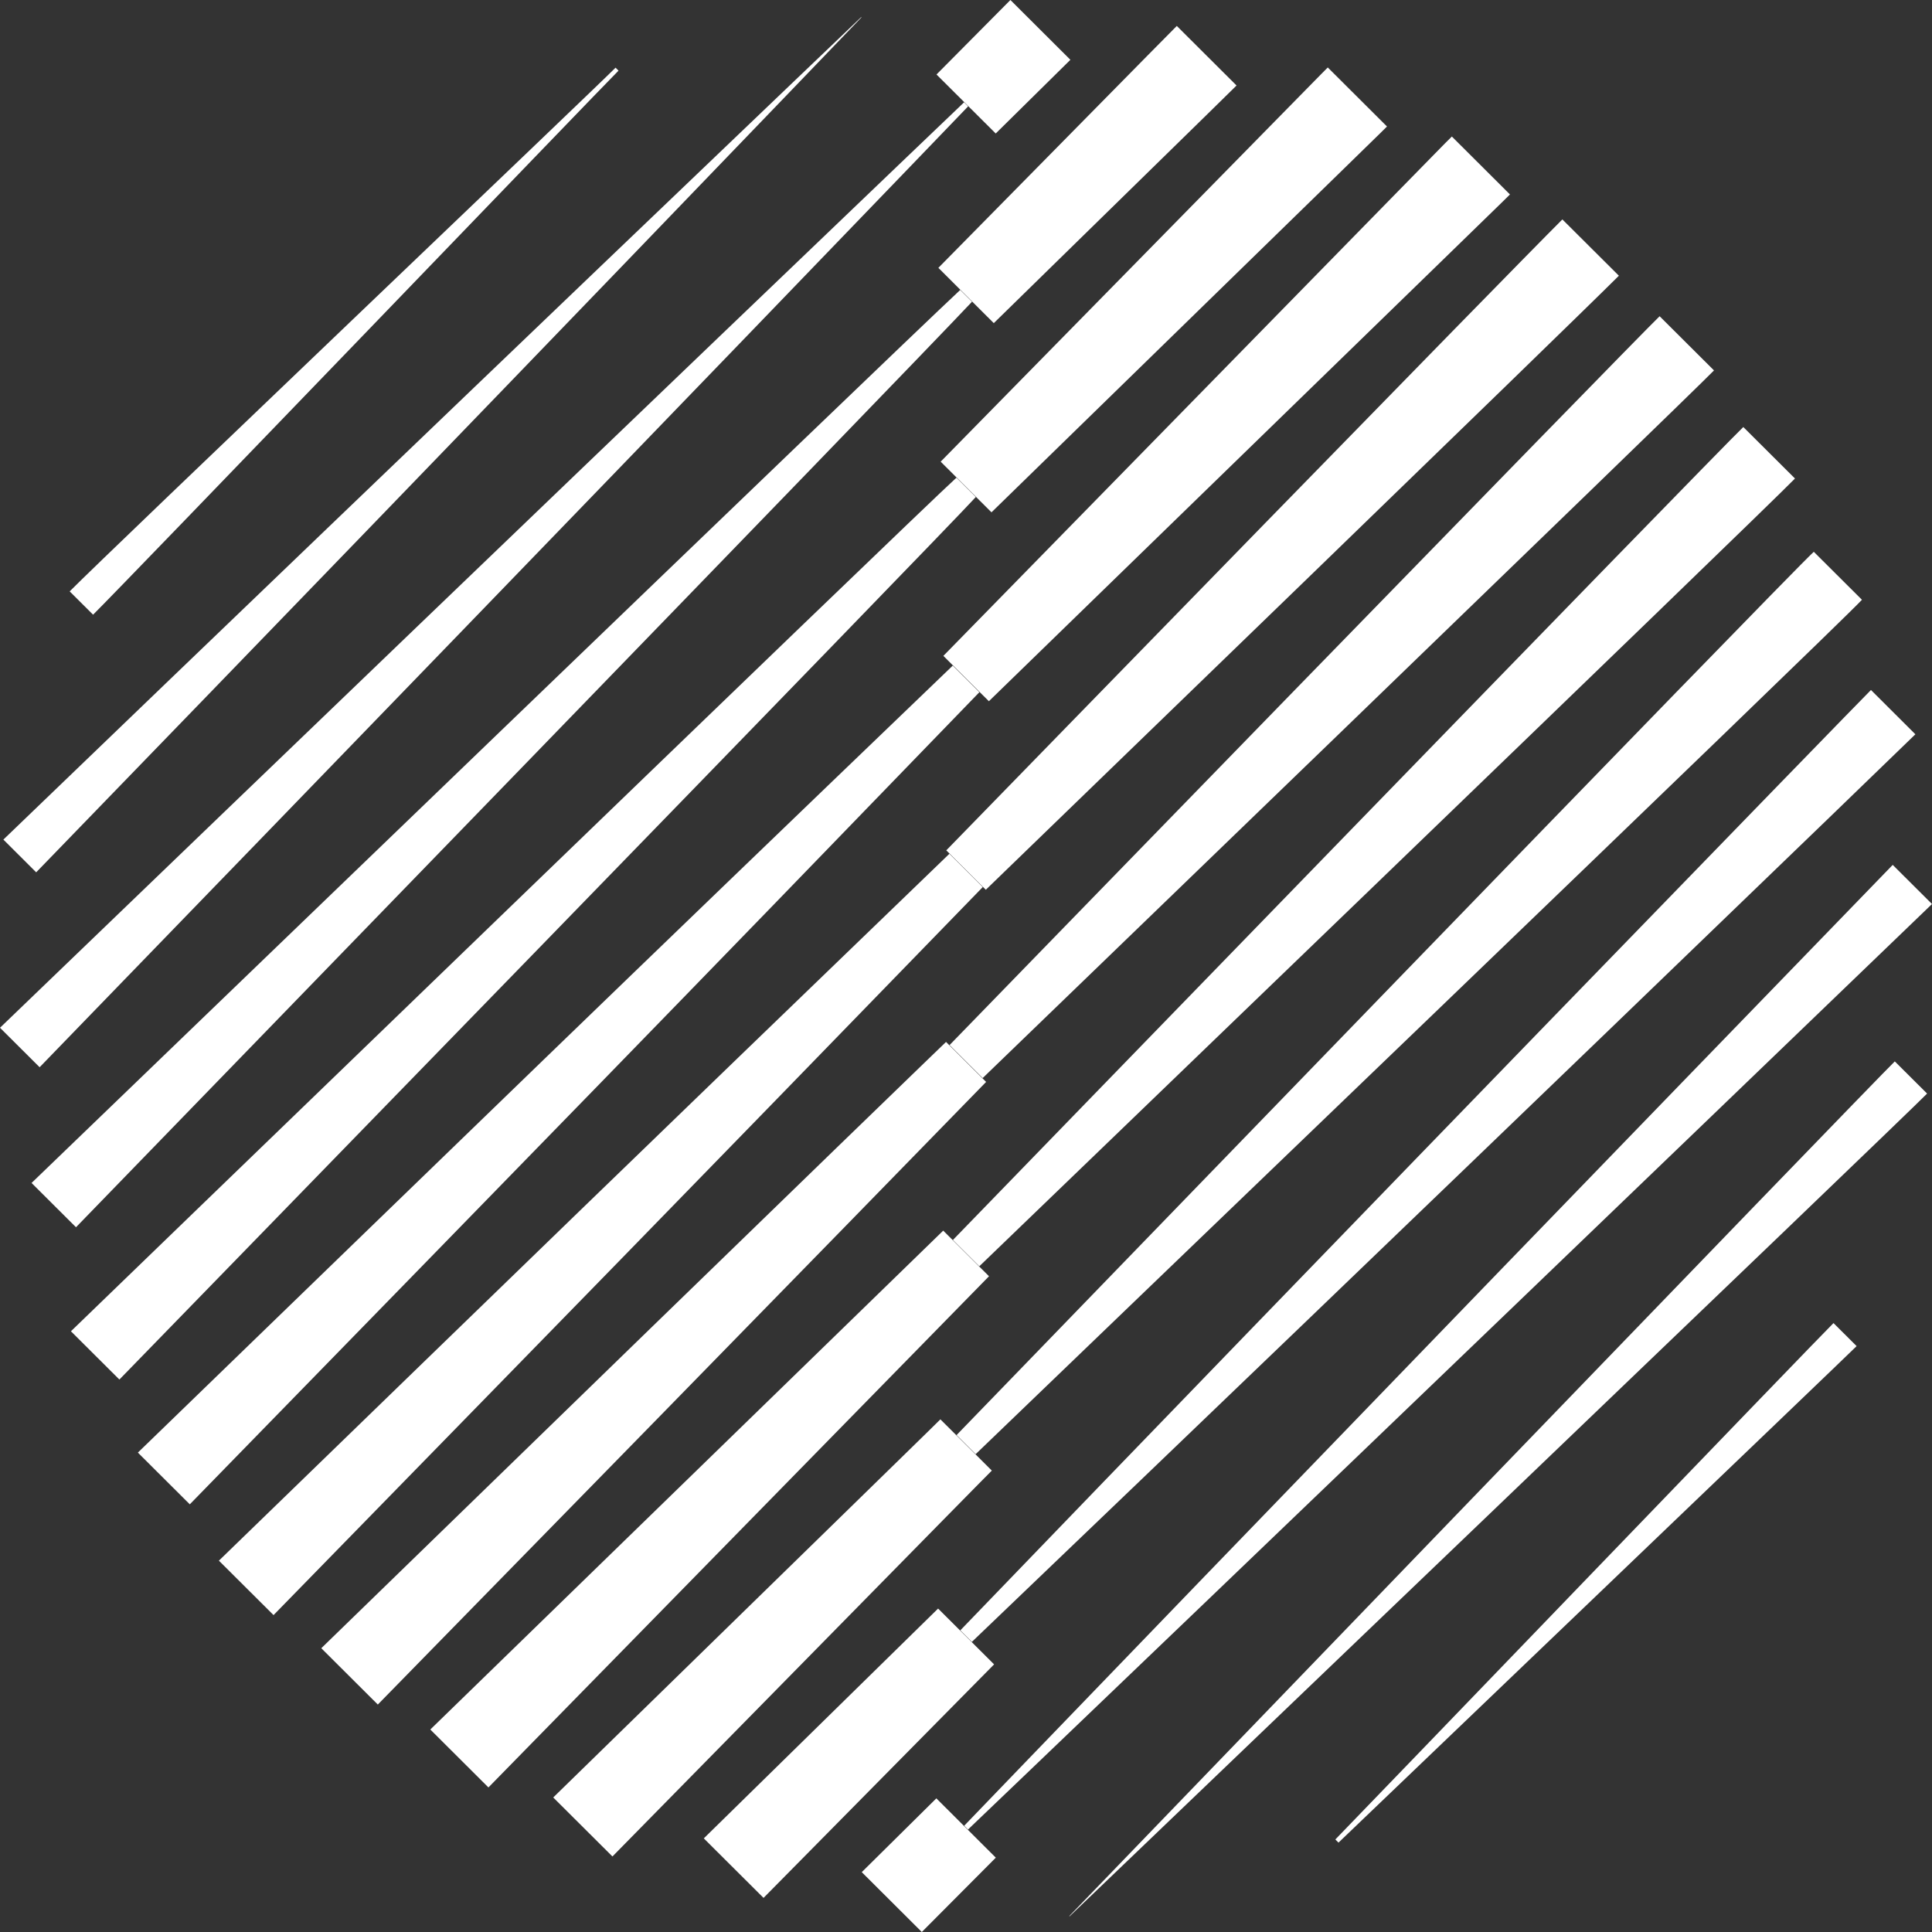
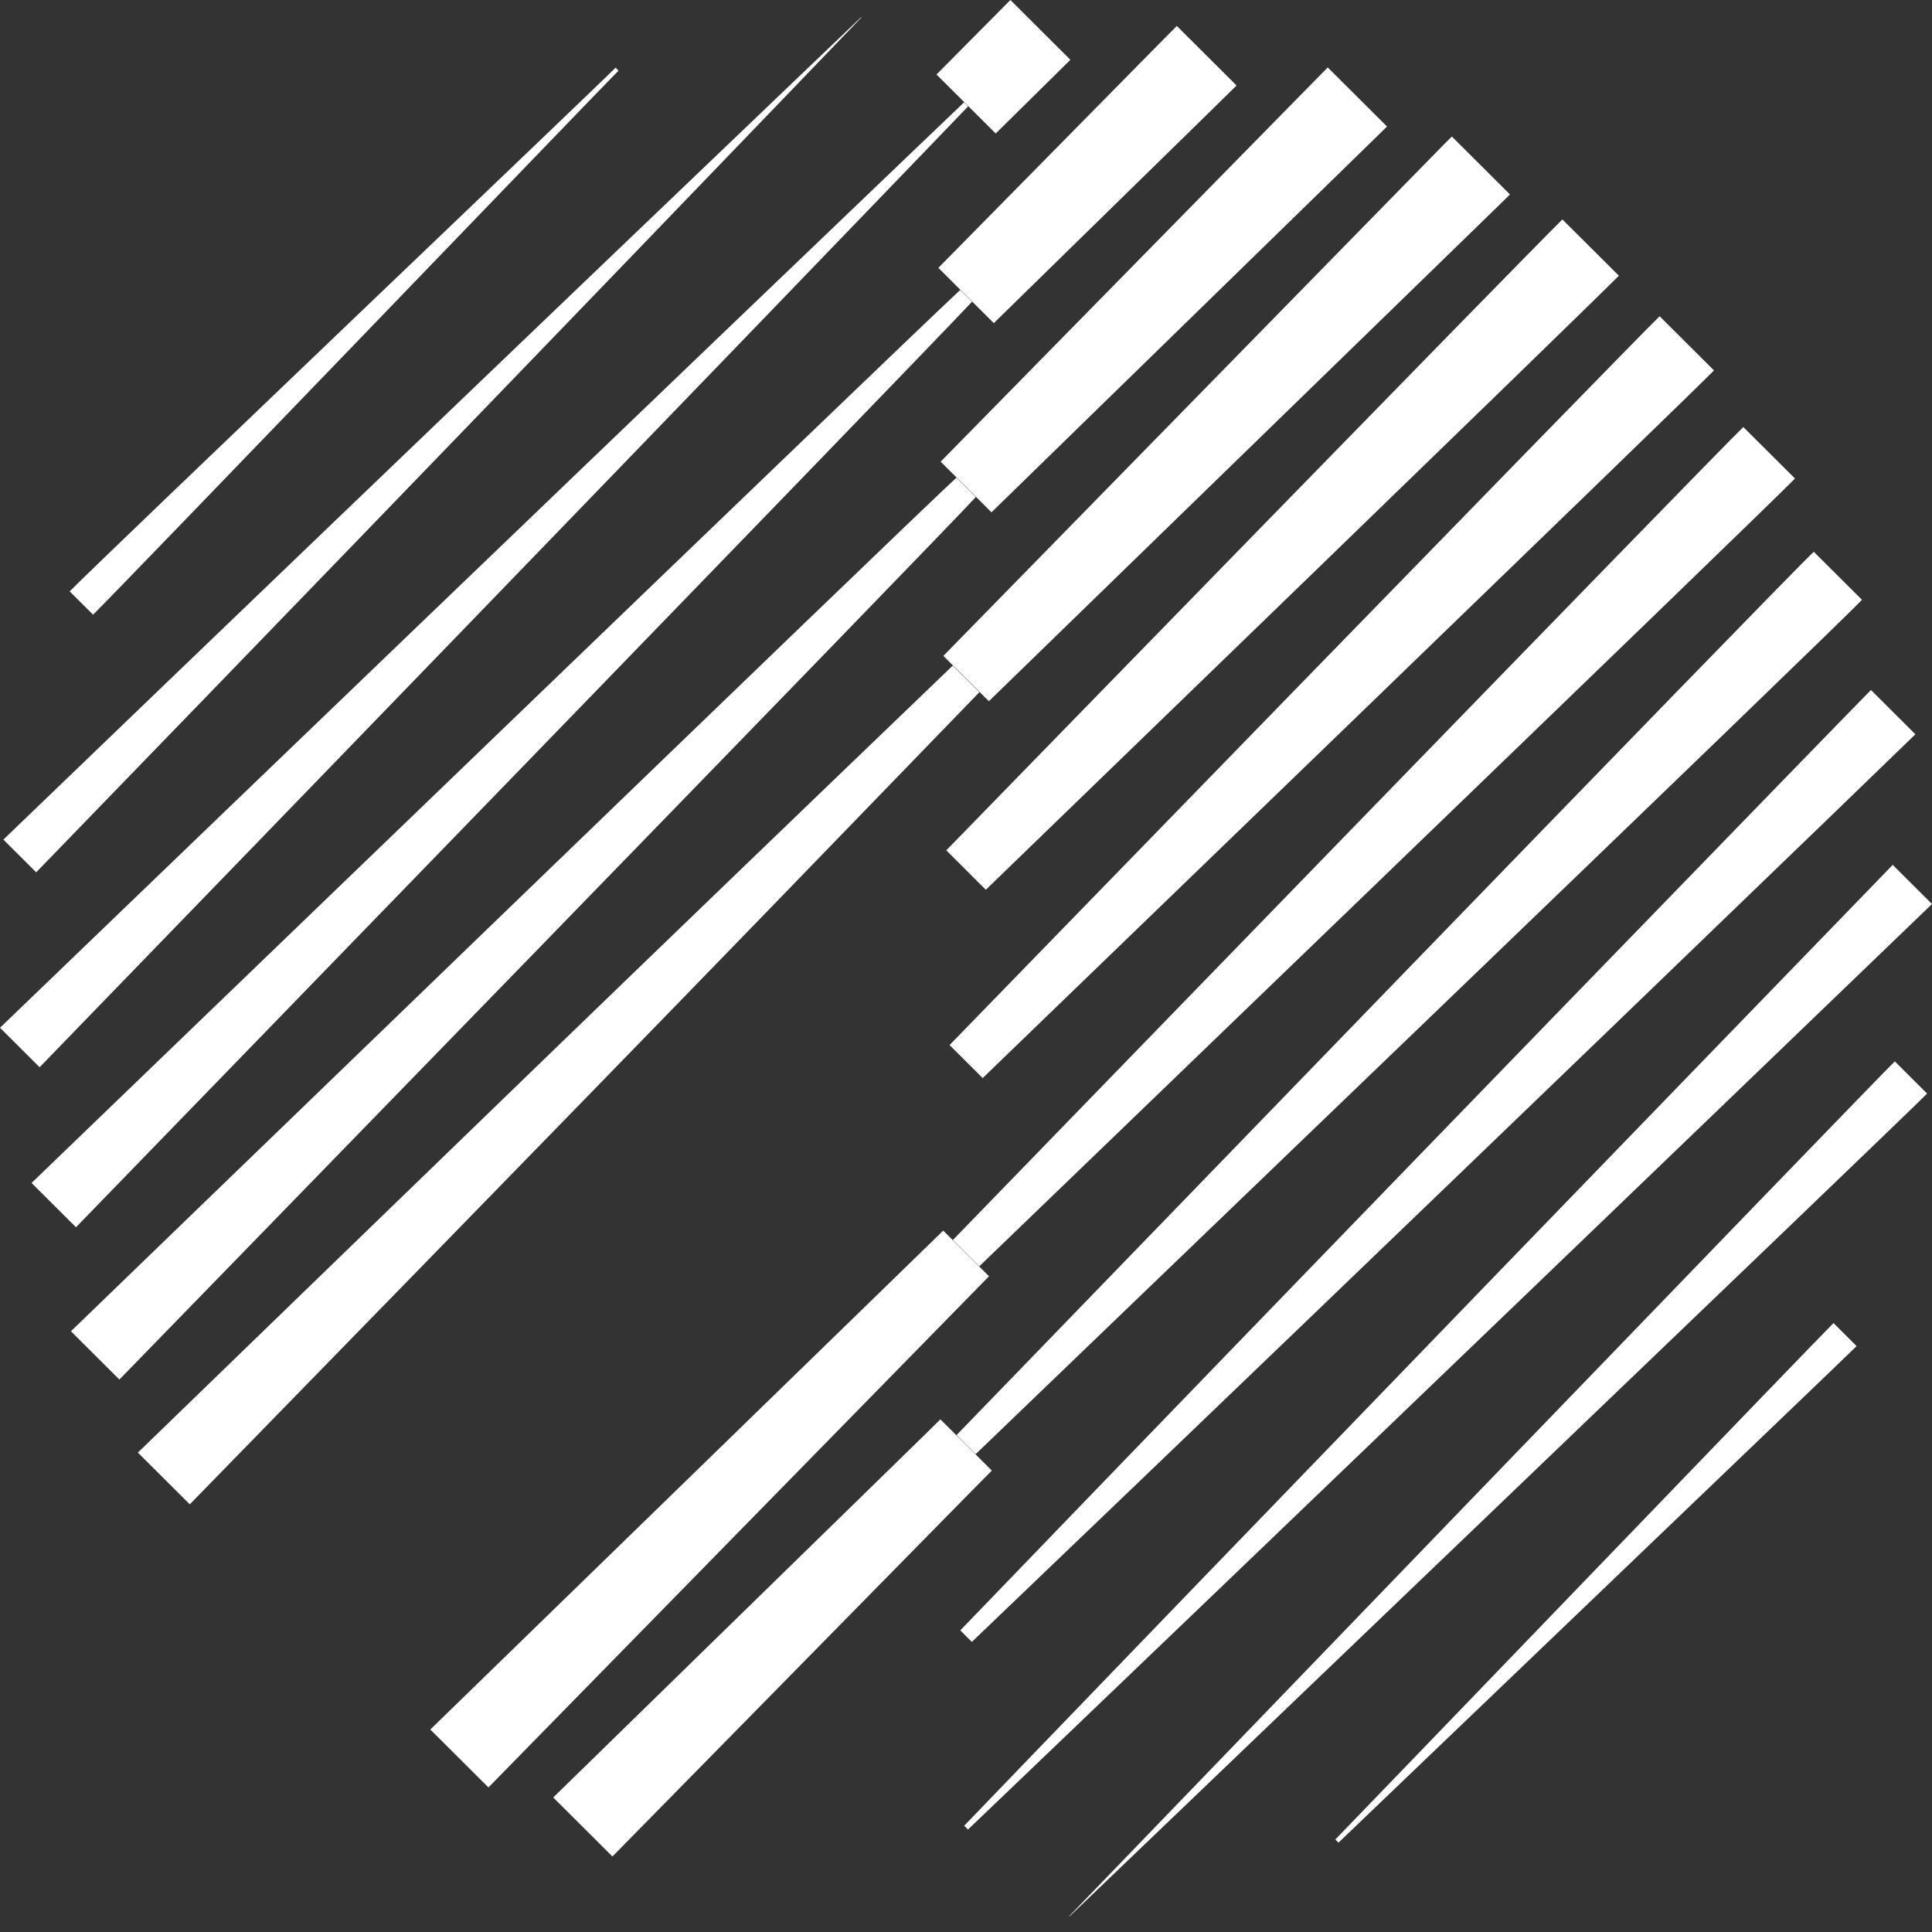
<svg xmlns="http://www.w3.org/2000/svg" width="63" height="63" viewBox="0 0 63 63" fill="none">
  <rect x="0" y="0" width="63" height="63" fill="#333333" stroke="none" />
  <path d="M43.544 59.982C43.714 59.819 59.445 43.469 59.788 43.144L60.542 43.895C60.376 44.071 43.688 60.045 43.647 60.085L43.544 59.982Z" fill="white" />
  <path d="M34.869 62.48C34.869 62.48 61.108 35.261 61.787 34.611L62.84 35.66C62.13 36.397 34.954 62.409 34.877 62.489L34.869 62.48Z" fill="white" />
  <path d="M31.441 59.535C31.441 59.535 42.268 48.276 61.719 28.203L63 29.479C42.608 49.112 31.564 59.659 31.564 59.659L31.441 59.535Z" fill="white" />
  <path d="M31.314 53.164C43.291 40.73 60.751 22.747 61.01 22.5L62.458 23.944C62.295 24.113 46.207 39.652 31.691 53.54L31.314 53.164Z" fill="white" />
  <path d="M31.192 46.796C33.179 44.75 58.177 18.892 59.145 17.993L60.716 19.558C59.812 20.527 34.167 45.149 31.815 47.418L31.192 46.796Z" fill="white" />
  <path d="M31.073 40.434C32.381 39.086 55.816 14.919 56.847 13.925L58.532 15.604C57.416 16.754 32.104 41.128 31.934 41.292L31.073 40.434Z" fill="white" />
  <path d="M30.964 34.078C31.132 33.905 53.163 11.234 54.118 10.312L55.891 12.079C54.931 13.064 32.214 34.99 32.044 35.154L30.964 34.078Z" fill="white" />
  <path d="M30.857 27.729C33.688 24.823 48.989 9.108 50.947 7.155L52.79 8.991C50.865 10.909 34.94 26.31 32.146 29.014L30.857 27.729Z" fill="white" />
  <path d="M30.762 21.387C48.493 3.27 47.031 4.76 47.343 4.452L49.238 6.341C48.956 6.622 50.06 5.547 32.246 22.866L30.762 21.387Z" fill="white" />
  <path d="M30.674 15.054C43.787 1.699 43.087 2.409 43.297 2.2L45.228 4.125C45.026 4.328 45.624 3.744 32.331 16.706L30.674 15.054Z" fill="white" />
  <path d="M30.599 8.734C38.902 0.306 37.907 1.315 38.374 0.846L40.322 2.788C39.862 3.243 40.73 2.393 32.406 10.537L30.599 8.734Z" fill="white" />
  <path d="M30.538 2.429L32.948 0L34.904 1.95L32.469 4.353L30.538 2.429Z" fill="white" />
-   <path d="M28.101 61.048L30.533 58.642L32.472 60.576L30.059 63L28.101 61.048Z" fill="white" />
-   <path d="M22.95 59.947L30.59 52.453L32.416 54.273L24.898 61.888L22.95 59.947Z" fill="white" />
  <path d="M18.04 58.613C31.477 45.495 29.889 47.047 30.665 46.283L32.342 47.954C31.623 48.68 32.912 47.368 19.971 60.537L18.04 58.613Z" fill="white" />
  <path d="M14.032 56.397L30.757 40.129L32.25 41.617L15.927 58.286L14.032 56.397Z" fill="white" />
-   <path d="M10.477 53.746C28.325 36.395 30.849 33.976 30.849 33.976L32.156 35.28C32.156 35.28 26.486 41.109 12.32 55.583L10.477 53.746Z" fill="white" />
-   <path d="M7.138 50.891C18.13 40.232 19.509 38.885 30.959 27.84L32.048 28.925C20.798 40.512 19.623 41.703 8.92 52.666L7.138 50.891Z" fill="white" />
  <path d="M4.496 47.367C15.514 36.695 19.915 32.417 31.068 21.705L31.937 22.571C21.608 33.254 17.396 37.561 6.189 49.054L4.496 47.367Z" fill="white" />
  <path d="M2.313 43.411C2.483 43.247 29.93 16.71 31.188 15.577L31.82 16.207C30.755 17.383 4.068 44.806 3.893 44.985L2.313 43.411Z" fill="white" />
  <path d="M1.029 38.575C3.932 35.779 28.858 11.747 31.311 9.455L31.696 9.839C29.397 12.282 5.187 37.224 2.478 40.019L1.029 38.575Z" fill="white" />
  <path d="M0 33.514C20.572 13.71 31.438 3.336 31.438 3.336L31.57 3.468C31.57 3.468 21.802 13.636 1.292 34.801L0 33.514Z" fill="white" />
  <path d="M0.11 27.378C14.898 13.142 28.082 0.559 28.082 0.559L28.091 0.567C28.091 0.567 16.574 12.563 1.18 28.445L0.11 27.378Z" fill="white" />
  <path d="M2.272 19.284C3.572 17.972 19.39 2.899 20.073 2.207L20.169 2.304C19.672 2.793 3.994 19.101 3.035 20.044L2.272 19.284Z" fill="white" />
</svg>